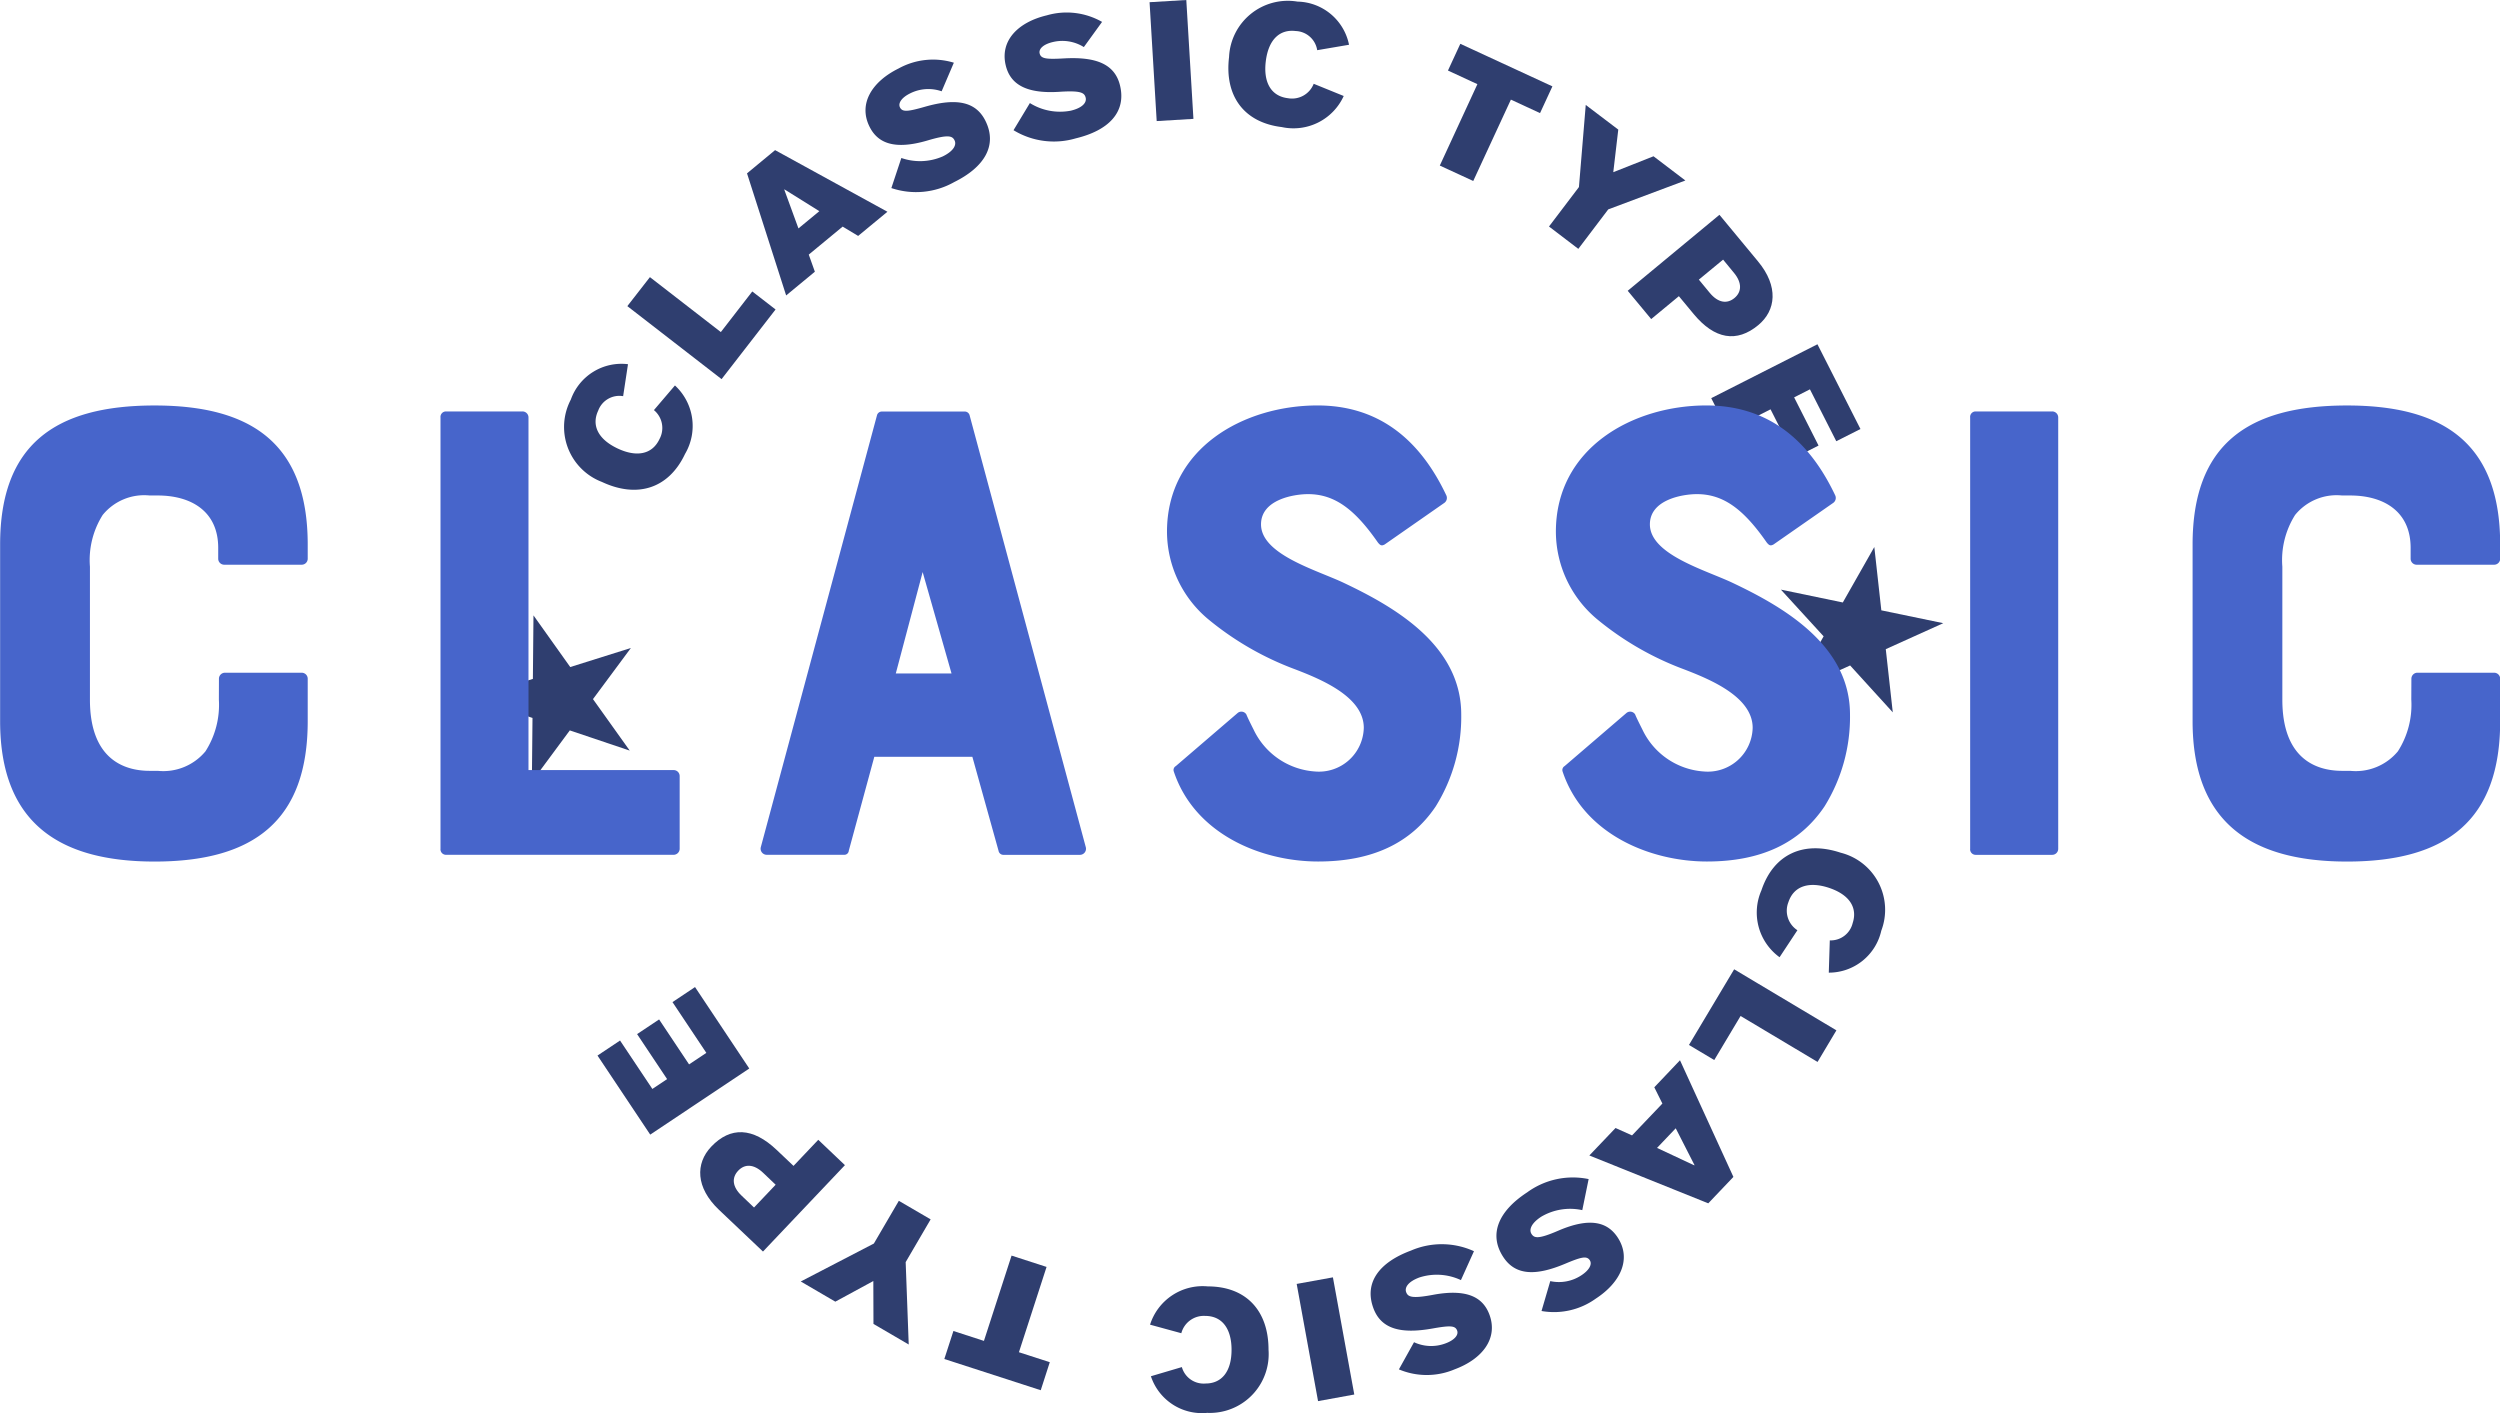
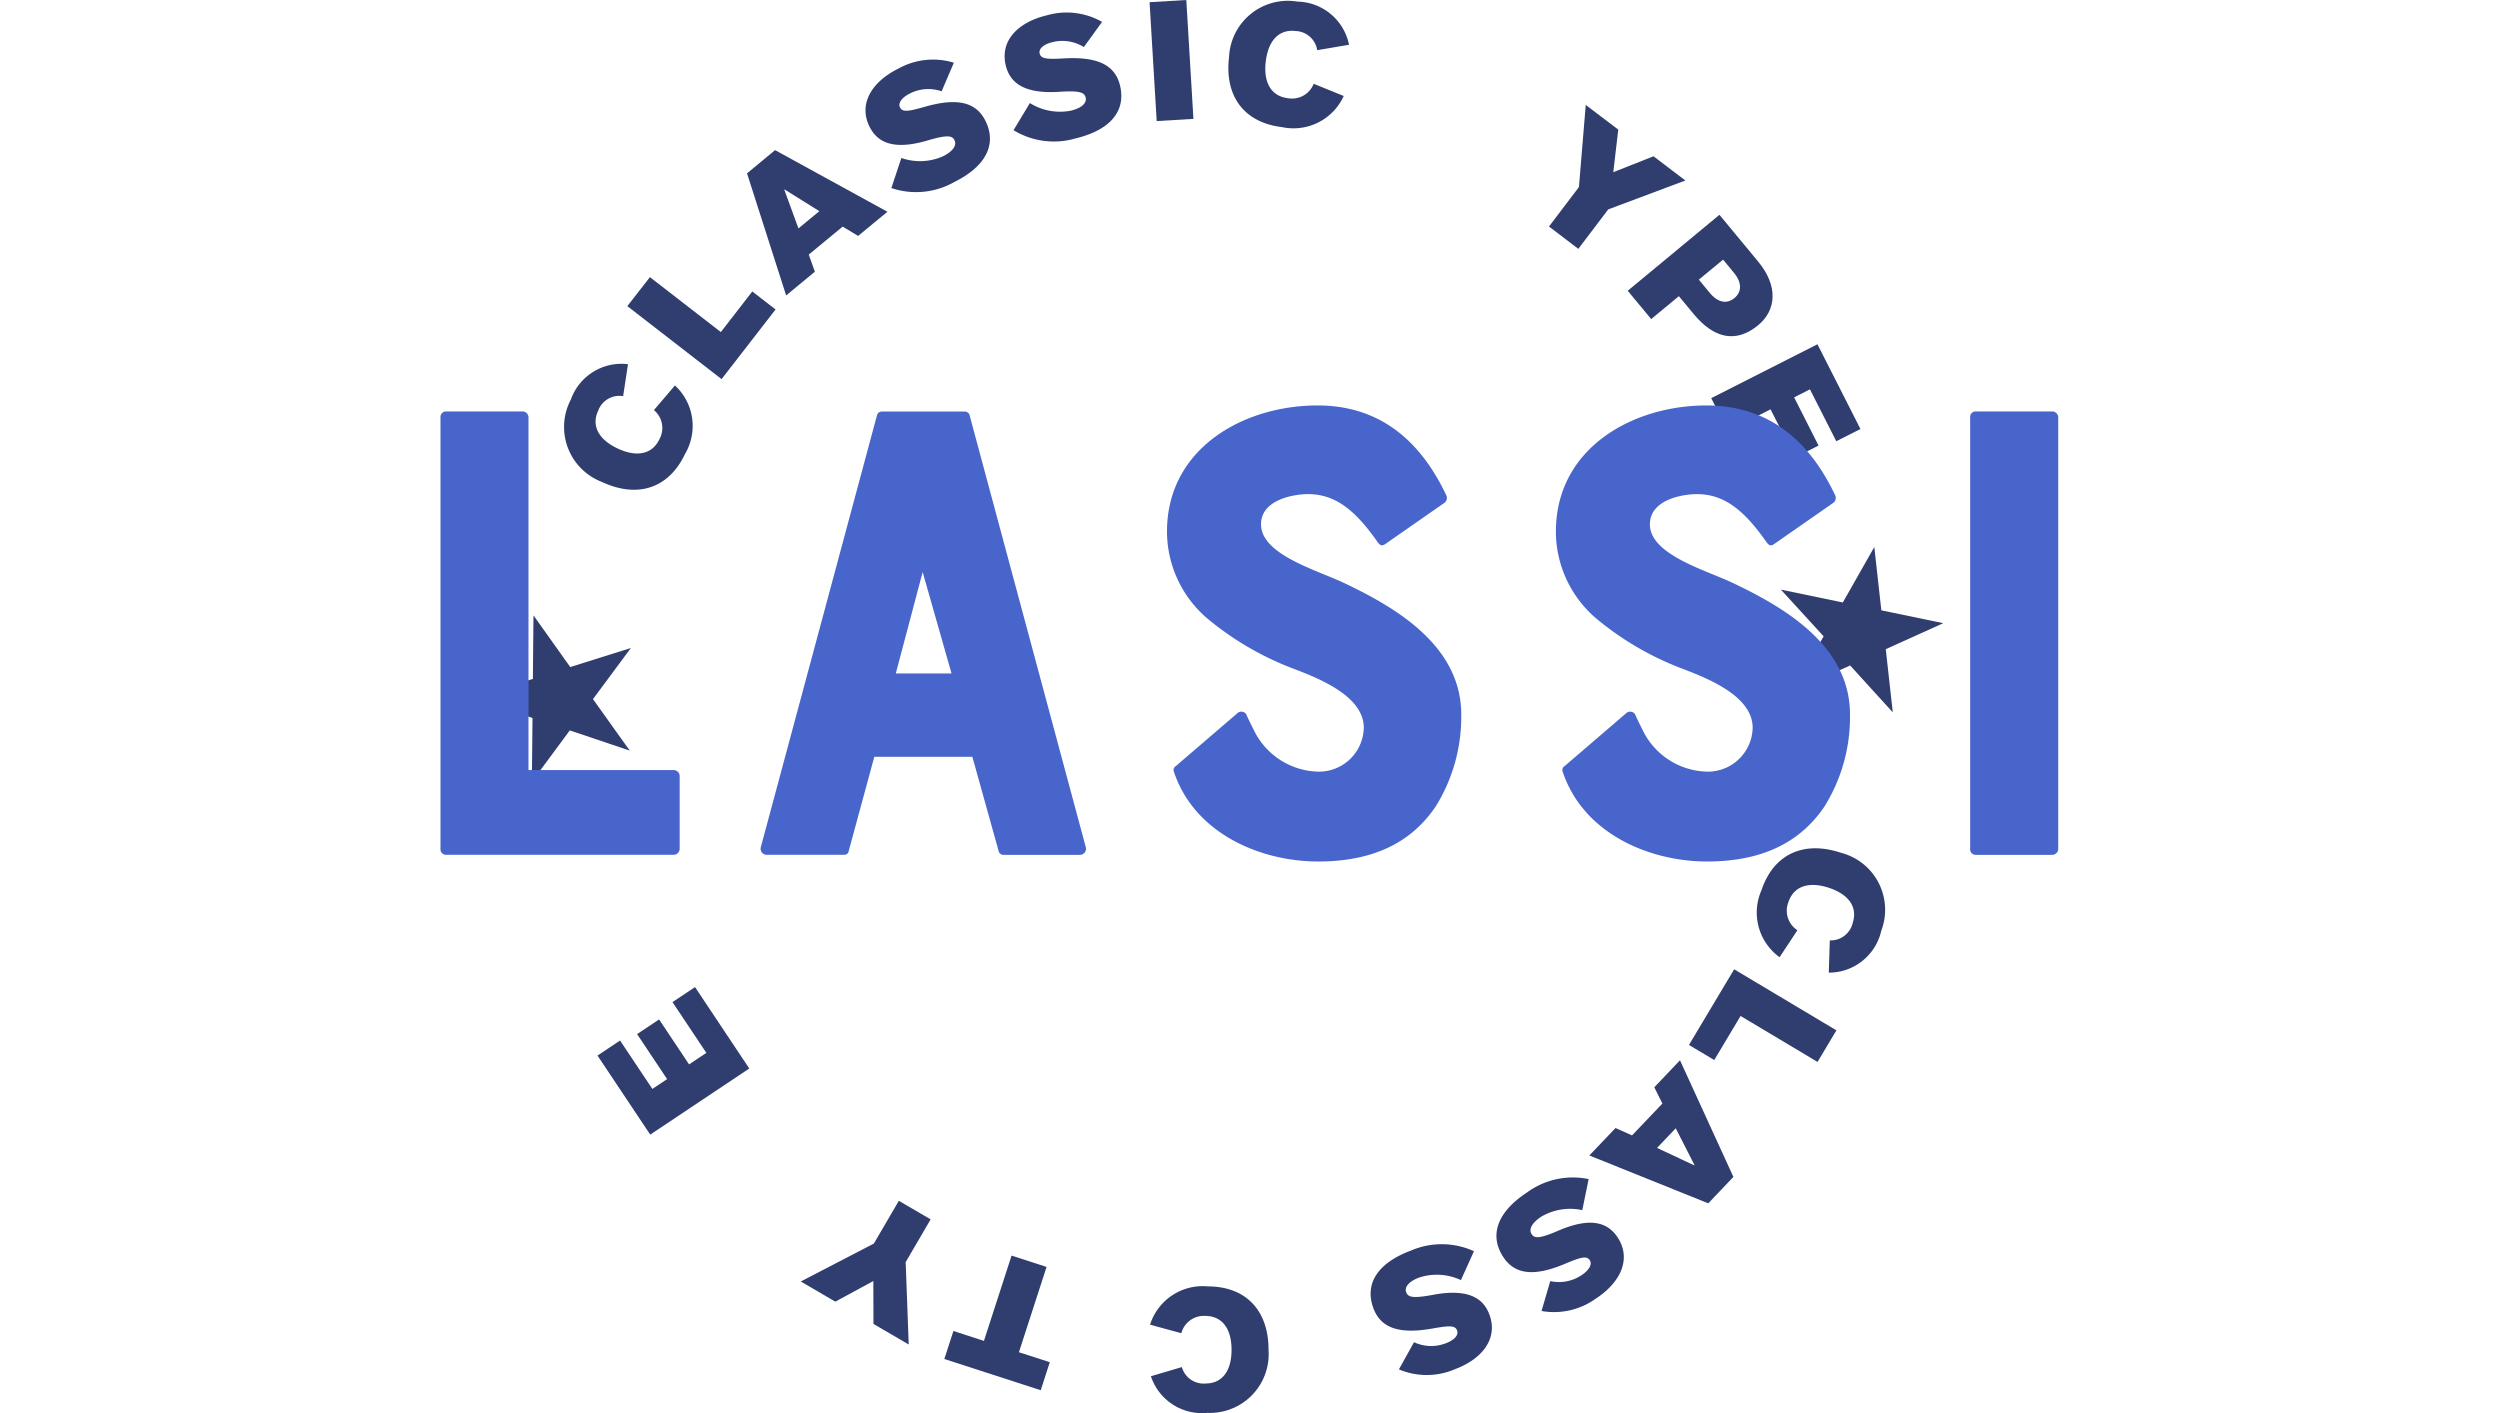
<svg xmlns="http://www.w3.org/2000/svg" id="Layer_1" data-name="Layer 1" viewBox="0 0 163.812 92.595">
  <g id="Group_13071" data-name="Group 13071">
    <path id="Path_35949" data-name="Path 35949" d="M54.011,44.827l.039-4.163,2.409,3.385L60.433,42.8,57.949,46.15l2.408,3.374L56.43,48.2,53.945,51.56l.041-4.176L50.06,46.062Z" transform="translate(-19.094 -0.341)" style="fill:#2f3e6f" />
    <path id="Path_35950" data-name="Path 35950" d="M58.536,31.92a3.855,3.855,0,0,1-2.229-4.975,3.9,3.9,0,0,1,.191-.422,3.522,3.522,0,0,1,3.745-2.318L59.925,26.3a1.478,1.478,0,0,0-1.635.95c-.425.9-.08,1.84,1.278,2.48,1.191.56,2.247.428,2.741-.623a1.521,1.521,0,0,0-.367-1.894l1.378-1.615a3.613,3.613,0,0,1,.66,4.489C62.905,32.367,60.837,33,58.536,31.92Z" transform="translate(-19.094 -0.341)" style="fill:#2f3e6f" />
    <path id="Path_35951" data-name="Path 35951" d="M66.375,25.183,60.2,20.4,61.68,18.5l4.647,3.6,2.06-2.661,1.526,1.18Z" transform="translate(-19.094 -0.341)" style="fill:#2f3e6f" />
    <path id="Path_35952" data-name="Path 35952" d="M70.606,19.7l-2.564-8,1.839-1.522,7.361,4.038L75.324,15.8l-1.015-.611-2.221,1.835.4,1.121Zm.806-4.392,1.369-1.13L70.5,12.753l-.017.013Z" transform="translate(-19.094 -0.341)" style="fill:#2f3e6f" />
    <path id="Path_35953" data-name="Path 35953" d="M77.5,12.664l.655-1.971a3.724,3.724,0,0,0,2.719-.106c.709-.349.912-.754.767-1.049s-.405-.4-1.79.013c-2.2.643-3.264.142-3.787-.921-.736-1.494.165-2.94,1.906-3.8a4.674,4.674,0,0,1,3.625-.38l-.8,1.873a2.655,2.655,0,0,0-2.069.139c-.541.266-.8.632-.663.913.159.324.517.282,1.641-.04,2-.571,3.321-.376,3.965.933.8,1.622-.1,3.043-2.056,4.006A5.075,5.075,0,0,1,77.5,12.664Z" transform="translate(-19.094 -0.341)" style="fill:#2f3e6f" />
    <path id="Path_35954" data-name="Path 35954" d="M85.505,8.872l1.072-1.778a3.726,3.726,0,0,0,2.678.5c.767-.183,1.056-.533.977-.854s-.306-.479-1.747-.382C86.2,6.5,85.27,5.774,84.994,4.622c-.388-1.62.811-2.83,2.695-3.277a4.678,4.678,0,0,1,3.618.431l-1.194,1.65A2.654,2.654,0,0,0,88.064,3.1c-.586.141-.921.434-.847.743.084.352.442.39,1.61.324,2.079-.114,3.321.367,3.658,1.784.42,1.758-.772,2.943-2.892,3.453A5.078,5.078,0,0,1,85.505,8.872Z" transform="translate(-19.094 -0.341)" style="fill:#2f3e6f" />
    <path id="Path_35955" data-name="Path 35955" d="M94.886,8.274,94.419.485,96.826.341l.467,7.789Z" transform="translate(-19.094 -0.341)" style="fill:#2f3e6f" />
    <path id="Path_35956" data-name="Path 35956" d="M99.628,4.078A3.855,3.855,0,0,1,104.11.446a3.523,3.523,0,0,1,3.379,2.828l-2.086.355a1.481,1.481,0,0,0-1.416-1.255c-.994-.12-1.774.5-1.954,1.995-.158,1.306.3,2.267,1.453,2.407a1.524,1.524,0,0,0,1.688-.945l1.967.8a3.616,3.616,0,0,1-4.057,2.037C100.577,8.364,99.322,6.6,99.628,4.078Z" transform="translate(-19.094 -0.341)" style="fill:#2f3e6f" />
-     <path id="Path_35957" data-name="Path 35957" d="M113.437,11.19,115.9,5.856l-1.929-.893.81-1.751L120.815,6l-.81,1.752-1.91-.883L115.628,12.2Z" transform="translate(-19.094 -0.341)" style="fill:#2f3e6f" />
    <path id="Path_35958" data-name="Path 35958" d="M120.592,15.183l1.962-2.586L123,7.217l2.131,1.616-.327,2.791,2.636-1.043,2.087,1.587-5.053,1.893-1.961,2.587Z" transform="translate(-19.094 -0.341)" style="fill:#2f3e6f" />
    <path id="Path_35959" data-name="Path 35959" d="M125.75,19.394l6.01-4.978,2.53,3.056c1.356,1.636,1.178,3.208.013,4.173-1.407,1.167-2.859.93-4.229-.724l-.972-1.173-1.814,1.5Zm4.661-.73.713.865c.552.667,1.14.737,1.618.342s.514-.994-.031-1.653L132,17.353Z" transform="translate(-19.094 -0.341)" style="fill:#2f3e6f" />
    <path id="Path_35960" data-name="Path 35960" d="M131.222,26.43l6.96-3.531L141,28.452l-1.584.8-1.726-3.4-1.036.526,1.6,3.158-1.545.784-1.6-3.158-1.212.615,1.81,3.57-1.584.8Z" transform="translate(-19.094 -0.341)" style="fill:#2f3e6f" />
    <path id="Path_35961" data-name="Path 35961" d="M142.659,42.877l.459,4.14-2.795-3.072-3.8,1.714,2.064-3.622-2.8-3.061,4.057.842,2.064-3.634.46,4.149,4.058.842Z" transform="translate(-19.094 -0.341)" style="fill:#2f3e6f" />
    <path id="Path_35962" data-name="Path 35962" d="M139.7,56.214a3.856,3.856,0,0,1,2.665,5.11,3.522,3.522,0,0,1-3.44,2.75l.066-2.114a1.481,1.481,0,0,0,1.5-1.139c.313-.947-.141-1.836-1.567-2.309-1.248-.41-2.281-.155-2.646.947a1.522,1.522,0,0,0,.591,1.835L135.7,63.063a3.614,3.614,0,0,1-1.191-4.377C135.309,56.293,137.287,55.413,139.7,56.214Z" transform="translate(-19.094 -0.341)" style="fill:#2f3e6f" />
    <path id="Path_35963" data-name="Path 35963" d="M132.724,63.854l6.7,4-1.235,2.07-5.044-3.011L131.42,69.8l-1.657-.989Z" transform="translate(-19.094 -0.341)" style="fill:#2f3e6f" />
    <path id="Path_35964" data-name="Path 35964" d="M129.175,69.814l3.5,7.644-1.647,1.731-7.792-3.136,1.716-1.8,1.081.485,1.989-2.087-.53-1.065Zm-.279,4.458-1.225,1.286L130.11,76.7l.016-.016Z" transform="translate(-19.094 -0.341)" style="fill:#2f3e6f" />
    <path id="Path_35965" data-name="Path 35965" d="M123.189,77.6l-.416,2.035a3.729,3.729,0,0,0-2.689.43c-.662.431-.816.857-.636,1.134s.449.348,1.775-.228c2.108-.9,3.227-.529,3.874.463.909,1.4.187,2.94-1.44,4a4.685,4.685,0,0,1-3.555.81l.573-1.958a2.661,2.661,0,0,0,2.041-.383c.505-.33.723-.72.549-.985-.2-.3-.548-.22-1.626.234-1.922.806-3.254.77-4.049-.454-.987-1.516-.261-3.033,1.567-4.225A5.085,5.085,0,0,1,123.189,77.6Z" transform="translate(-19.094 -0.341)" style="fill:#2f3e6f" />
    <path id="Path_35966" data-name="Path 35966" d="M115.675,82.326l-.854,1.894a3.718,3.718,0,0,0-2.717-.175c-.741.273-.985.657-.871.965s.363.439,1.782.17c2.255-.414,3.264.195,3.675,1.306.578,1.563-.468,2.909-2.287,3.583a4.683,4.683,0,0,1-3.646,0l.99-1.78a2.656,2.656,0,0,0,2.073.074c.566-.21.864-.542.752-.838-.124-.339-.485-.334-1.637-.13-2.052.362-3.343.033-3.849-1.334-.628-1.7.414-3.018,2.461-3.776A5.082,5.082,0,0,1,115.675,82.326Z" transform="translate(-19.094 -0.341)" style="fill:#2f3e6f" />
-     <path id="Path_35967" data-name="Path 35967" d="M106.433,84.039l1.4,7.678-2.374.432-1.4-7.679Z" transform="translate(-19.094 -0.341)" style="fill:#2f3e6f" />
    <path id="Path_35968" data-name="Path 35968" d="M102.214,88.779a3.856,3.856,0,0,1-3.558,4.133,3.669,3.669,0,0,1-.457.007,3.522,3.522,0,0,1-3.692-2.4l2.028-.6a1.482,1.482,0,0,0,1.556,1.076c1,0,1.7-.712,1.7-2.213,0-1.316-.568-2.215-1.729-2.216A1.525,1.525,0,0,0,96.5,87.7l-2.049-.56a3.615,3.615,0,0,1,3.784-2.508C100.76,84.634,102.216,86.236,102.214,88.779Z" transform="translate(-19.094 -0.341)" style="fill:#2f3e6f" />
    <path id="Path_35969" data-name="Path 35969" d="M87.67,83.356l-1.811,5.589,2.022.654-.593,1.836-6.317-2.046.595-1.835,2,.649,1.81-5.589Z" transform="translate(-19.094 -0.341)" style="fill:#2f3e6f" />
    <path id="Path_35970" data-name="Path 35970" d="M80.074,80.24l-1.636,2.8.2,5.4-2.31-1.349-.009-2.811-2.491,1.352-2.264-1.322,4.79-2.486,1.636-2.8Z" transform="translate(-19.094 -0.341)" style="fill:#2f3e6f" />
-     <path id="Path_35971" data-name="Path 35971" d="M74.458,76.687l-5.37,5.661-2.879-2.73c-1.542-1.463-1.553-3.046-.512-4.142,1.261-1.328,2.727-1.268,4.286.212l1.106,1.048,1.622-1.71Zm-4.54,1.283-.81-.773c-.628-.6-1.218-.6-1.647-.144s-.393,1.048.23,1.637l.81.773Z" transform="translate(-19.094 -0.341)" style="fill:#2f3e6f" />
    <path id="Path_35972" data-name="Path 35972" d="M68.19,70.355,61.7,74.686l-3.455-5.18,1.477-.986,2.118,3.174.966-.644L60.839,68.1l1.442-.961,1.964,2.946,1.132-.754-2.219-3.328,1.477-.985Z" transform="translate(-19.094 -0.341)" style="fill:#2f3e6f" />
    <g id="Classic-2" style="isolation:isolate">
      <g style="isolation:isolate">
-         <path d="M33.44,44.821a.394.394,0,0,1,.4-.4h5.017a.394.394,0,0,1,.4.4v2.773c0,6.469-3.476,9.2-10.033,9.2-6.117,0-10.122-2.421-10.122-9.2V36.02c0-6.513,3.565-9.11,10.122-9.11,6.2,0,10.033,2.377,10.033,9.11v.924a.394.394,0,0,1-.4.4H33.792a.394.394,0,0,1-.4-.4v-.705c0-2.419-1.8-3.431-3.96-3.431h-.528a3.507,3.507,0,0,0-3.081,1.275,5.54,5.54,0,0,0-.836,3.389v8.714c0,3.828,2.156,4.664,3.917,4.664h.528a3.59,3.59,0,0,0,3.124-1.277,5.653,5.653,0,0,0,.88-3.387Z" transform="translate(-19.094 -0.341)" style="fill:#4765cb" />
        <path d="M53.723,27.7v23.1h9.506a.394.394,0,0,1,.4.4v4.752a.4.4,0,0,1-.4.4H48.311a.36.36,0,0,1-.353-.4V27.7a.359.359,0,0,1,.353-.4h5.016A.394.394,0,0,1,53.723,27.7Z" transform="translate(-19.094 -0.341)" style="fill:#4765cb" />
        <path d="M76.867,27.307h5.457a.331.331,0,0,1,.308.263l7.613,28.3a.4.4,0,0,1-.4.485H84.832a.321.321,0,0,1-.308-.264l-1.716-6.161H76.383L74.71,56.087a.29.29,0,0,1-.308.264h-5.06a.4.4,0,0,1-.4-.485l7.613-28.3A.33.33,0,0,1,76.867,27.307Zm4.576,17.162-1.892-6.645-1.76,6.645Z" transform="translate(-19.094 -0.341)" style="fill:#4765cb" />
        <path d="M114.841,47.154a11.1,11.1,0,0,1-1.673,6.029c-1.628,2.42-4.181,3.608-7.7,3.608-3.741,0-8.1-1.8-9.462-5.9a.294.294,0,0,1,.133-.352l4.048-3.476a.381.381,0,0,1,.572.088c.088.219.264.572.484,1.011a4.808,4.808,0,0,0,4,2.729,2.941,2.941,0,0,0,3.213-2.861c0-2.024-2.772-3.168-4.489-3.828a19.706,19.706,0,0,1-5.721-3.3,7.5,7.5,0,0,1-2.685-5.72c0-5.5,5.061-8.274,9.858-8.274,3.785,0,6.6,1.981,8.449,5.9a.4.4,0,0,1-.132.483l-3.916,2.729c-.177.088-.264.088-.44-.132-1.5-2.156-2.817-3.169-4.577-3.169-.924,0-3.081.352-3.081,1.98,0,1.981,3.653,2.994,5.414,3.83C110.483,40.112,114.841,42.62,114.841,47.154Z" transform="translate(-19.094 -0.341)" style="fill:#4765cb" />
        <path d="M140.315,47.154a11.1,11.1,0,0,1-1.671,6.029c-1.629,2.42-4.181,3.608-7.7,3.608-3.74,0-8.1-1.8-9.462-5.9a.3.3,0,0,1,.133-.352l4.048-3.476a.381.381,0,0,1,.572.088c.088.219.265.572.485,1.011a4.807,4.807,0,0,0,4.005,2.729,2.941,2.941,0,0,0,3.212-2.861c0-2.024-2.773-3.168-4.489-3.828a19.7,19.7,0,0,1-5.72-3.3,7.5,7.5,0,0,1-2.685-5.72c0-5.5,5.061-8.274,9.857-8.274,3.785,0,6.6,1.981,8.45,5.9a.4.4,0,0,1-.132.483L135.3,36.02c-.176.088-.264.088-.441-.132-1.5-2.156-2.816-3.169-4.576-3.169-.924,0-3.08.352-3.08,1.98,0,1.981,3.652,2.994,5.412,3.83C135.959,40.112,140.315,42.62,140.315,47.154Z" transform="translate(-19.094 -0.341)" style="fill:#4765cb" />
        <path d="M148.188,55.954V27.7a.359.359,0,0,1,.353-.4h5.017a.394.394,0,0,1,.4.4V55.954a.394.394,0,0,1-.4.4h-5.017A.36.36,0,0,1,148.188,55.954Z" transform="translate(-19.094 -0.341)" style="fill:#4765cb" />
-         <path d="M177.1,44.821a.394.394,0,0,1,.4-.4h5.017a.394.394,0,0,1,.4.4v2.773c0,6.469-3.475,9.2-10.033,9.2-6.116,0-10.121-2.421-10.121-9.2V36.02c0-6.513,3.564-9.11,10.121-9.11,6.205,0,10.033,2.377,10.033,9.11v.924a.394.394,0,0,1-.4.4H177.45a.394.394,0,0,1-.4-.4v-.705c0-2.419-1.8-3.431-3.96-3.431h-.529a3.508,3.508,0,0,0-3.081,1.275,5.547,5.547,0,0,0-.836,3.389v8.714c0,3.828,2.157,4.664,3.917,4.664h.529a3.59,3.59,0,0,0,3.124-1.277,5.653,5.653,0,0,0,.88-3.387Z" transform="translate(-19.094 -0.341)" style="fill:#4765cb" />
      </g>
    </g>
  </g>
</svg>